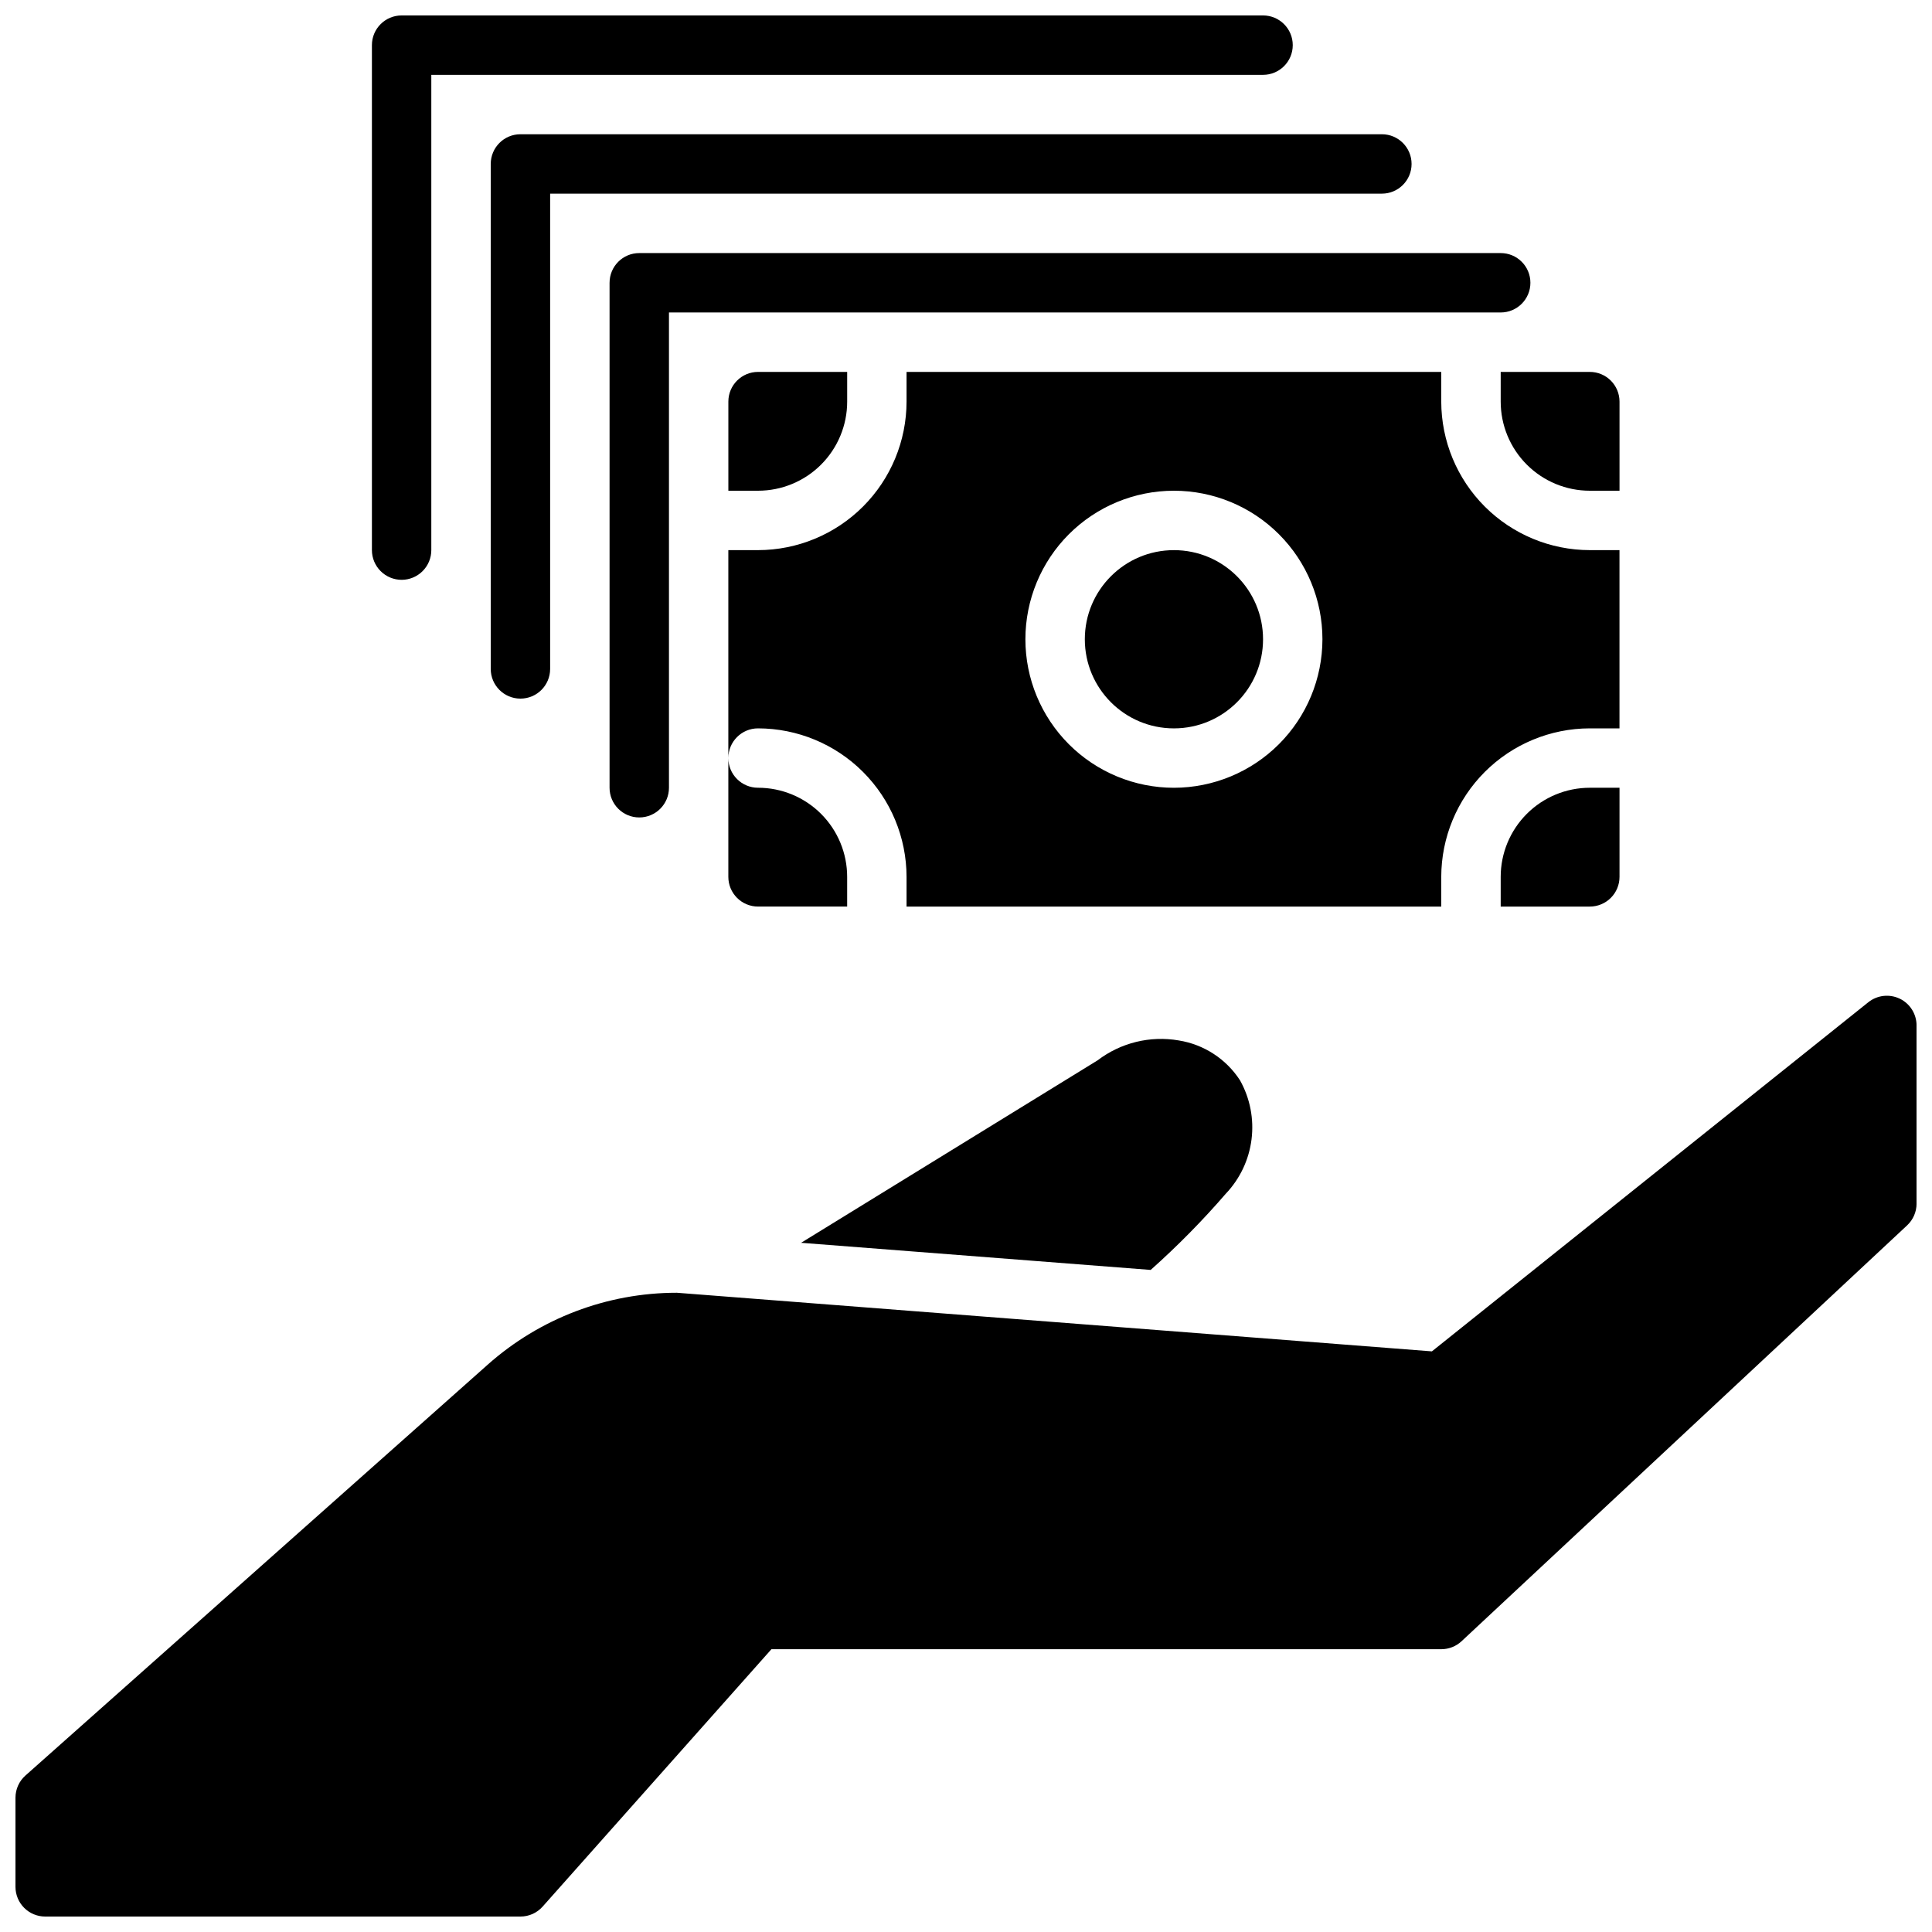
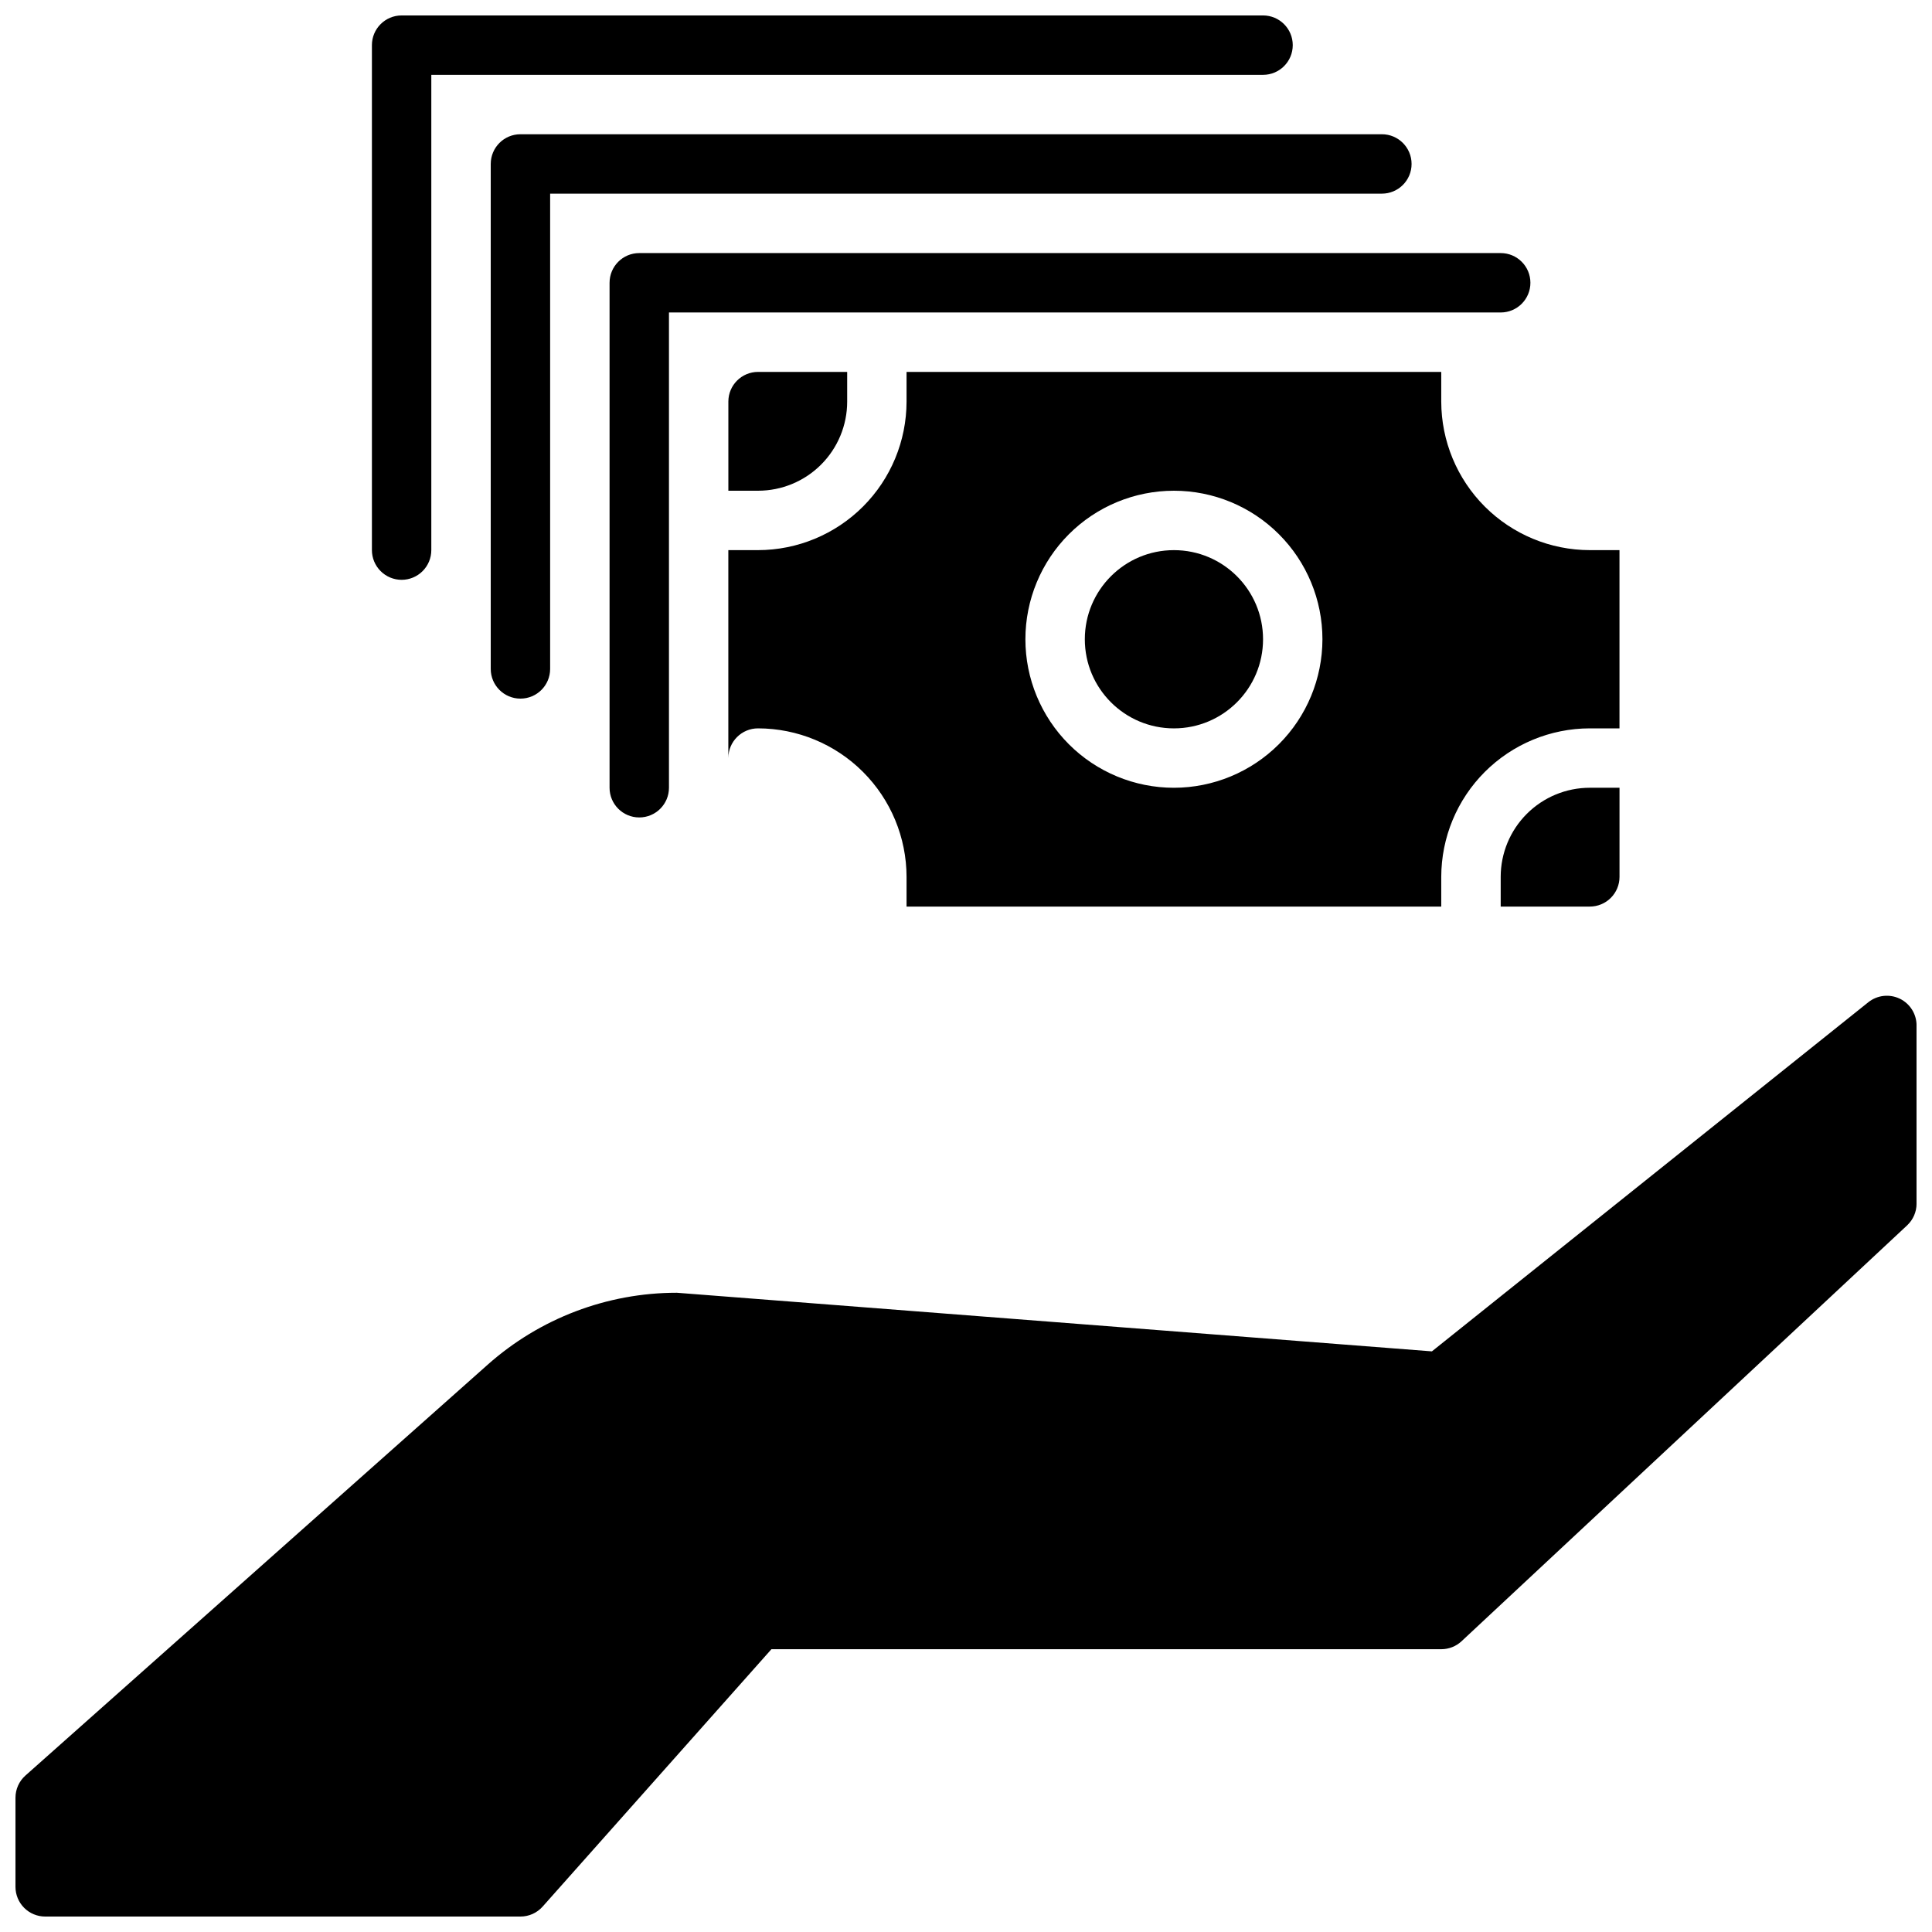
<svg xmlns="http://www.w3.org/2000/svg" width="800px" height="800px" version="1.1" viewBox="144 144 512 512">
  <defs>
    <clipPath id="b">
      <path d="m148.09 407h503.81v244.9h-503.81z" />
    </clipPath>
    <clipPath id="a">
      <path d="m242 148.09h245v149.91h-245z" />
    </clipPath>
  </defs>
  <g clip-path="url(#b)">
    <path d="m647.45 408.66c-2.731-1.312-5.973-0.941-8.34 0.953l-115.64 92.512-200.09-15.531c-18.484-0.004-36.332 6.781-50.145 19.066l-122.49 108.87c-1.684 1.492-2.644 3.637-2.644 5.887v23.617c0 2.086 0.828 4.09 2.305 5.566 1.477 1.477 3.481 2.305 5.566 2.305h125.95c2.246 0 4.387-0.957 5.879-2.637l60.633-68.211h177.52c1.996 0 3.918-0.754 5.379-2.117l118.08-110.21h-0.004c1.594-1.492 2.5-3.574 2.496-5.754v-47.234c0-3.019-1.734-5.773-4.453-7.086z" />
  </g>
-   <path d="m541.7 250.43c0 6.266 2.488 12.27 6.918 16.699 4.426 4.43 10.434 6.918 16.699 6.918h7.871v-23.617c0-2.086-0.828-4.09-2.305-5.566-1.477-1.477-3.481-2.305-5.566-2.305h-23.617z" />
  <path d="m478.72 313.41c0 13.043-10.574 23.617-23.617 23.617-13.043 0-23.613-10.574-23.613-23.617s10.57-23.617 23.613-23.617c13.043 0 23.617 10.574 23.617 23.617" />
  <path d="m368.51 250.43v-7.871h-23.617c-4.348 0-7.871 3.523-7.871 7.871v23.617h7.871c6.262 0 12.27-2.488 16.699-6.918 4.43-4.43 6.918-10.434 6.918-16.699z" />
  <path d="m541.7 376.38v7.871h23.617c2.086 0 4.09-0.828 5.566-2.305 1.477-1.477 2.305-3.481 2.305-5.566v-23.617h-7.871c-6.266 0-12.273 2.488-16.699 6.918-4.43 4.43-6.918 10.434-6.918 16.699z" />
-   <path d="m344.89 384.25h23.617v-7.871c0-6.266-2.488-12.27-6.918-16.699-4.43-4.43-10.438-6.918-16.699-6.918-4.348 0-7.871-3.523-7.871-7.871v31.488c0 2.086 0.828 4.09 2.305 5.566 1.477 1.477 3.477 2.305 5.566 2.305z" />
  <path d="m573.18 289.79h-7.871c-10.438-0.012-20.441-4.164-27.82-11.539-7.379-7.379-11.527-17.387-11.543-27.82v-7.871h-141.7v7.871c-0.012 10.434-4.164 20.441-11.543 27.82-7.379 7.375-17.383 11.527-27.816 11.539h-7.871v55.105c0-4.348 3.523-7.871 7.871-7.871 10.434 0.012 20.438 4.164 27.816 11.539 7.379 7.379 11.531 17.387 11.543 27.82v7.871h141.7v-7.871c0.016-10.434 4.164-20.441 11.543-27.82 7.379-7.375 17.383-11.527 27.82-11.539h7.871zm-118.08 62.977c-10.438 0-20.449-4.144-27.832-11.527-7.379-7.383-11.527-17.395-11.527-27.832s4.148-20.449 11.527-27.832c7.383-7.383 17.395-11.527 27.832-11.527 10.441 0 20.453 4.144 27.832 11.527 7.383 7.383 11.527 17.395 11.527 27.832-0.012 10.434-4.16 20.438-11.539 27.816s-17.383 11.531-27.82 11.543z" />
  <path d="m305.54 218.94v133.82c0 4.348 3.523 7.871 7.871 7.871s7.871-3.523 7.871-7.871v-125.95h220.42c4.348 0 7.871-3.523 7.871-7.871s-3.523-7.871-7.871-7.871h-228.29c-4.348 0-7.871 3.523-7.871 7.871z" />
  <path d="m274.05 187.45v133.82c0 4.348 3.523 7.871 7.871 7.871 4.348 0 7.871-3.523 7.871-7.871v-125.95h220.42c4.348 0 7.871-3.523 7.871-7.871s-3.523-7.871-7.871-7.871h-228.29c-4.348 0-7.871 3.523-7.871 7.871z" />
  <g clip-path="url(#a)">
    <path d="m250.43 297.66c2.09 0 4.09-0.832 5.566-2.309 1.477-1.477 2.305-3.477 2.305-5.566v-125.95h220.42c4.348 0 7.871-3.523 7.871-7.871s-3.523-7.871-7.871-7.871h-228.29c-4.348 0-7.871 3.523-7.871 7.871v133.82c0 2.09 0.828 4.09 2.305 5.566 1.477 1.477 3.481 2.309 5.566 2.309z" />
  </g>
-   <path d="m456.4 419.73c-7.594-1.316-15.391 0.594-21.516 5.266l-78.586 48.359 92.645 7.188c7.066-6.293 13.715-13.039 19.902-20.195 3.754-3.949 6.148-8.996 6.824-14.406 0.68-5.406-0.391-10.891-3.055-15.648-3.664-5.656-9.559-9.496-16.215-10.562z" />
</svg>